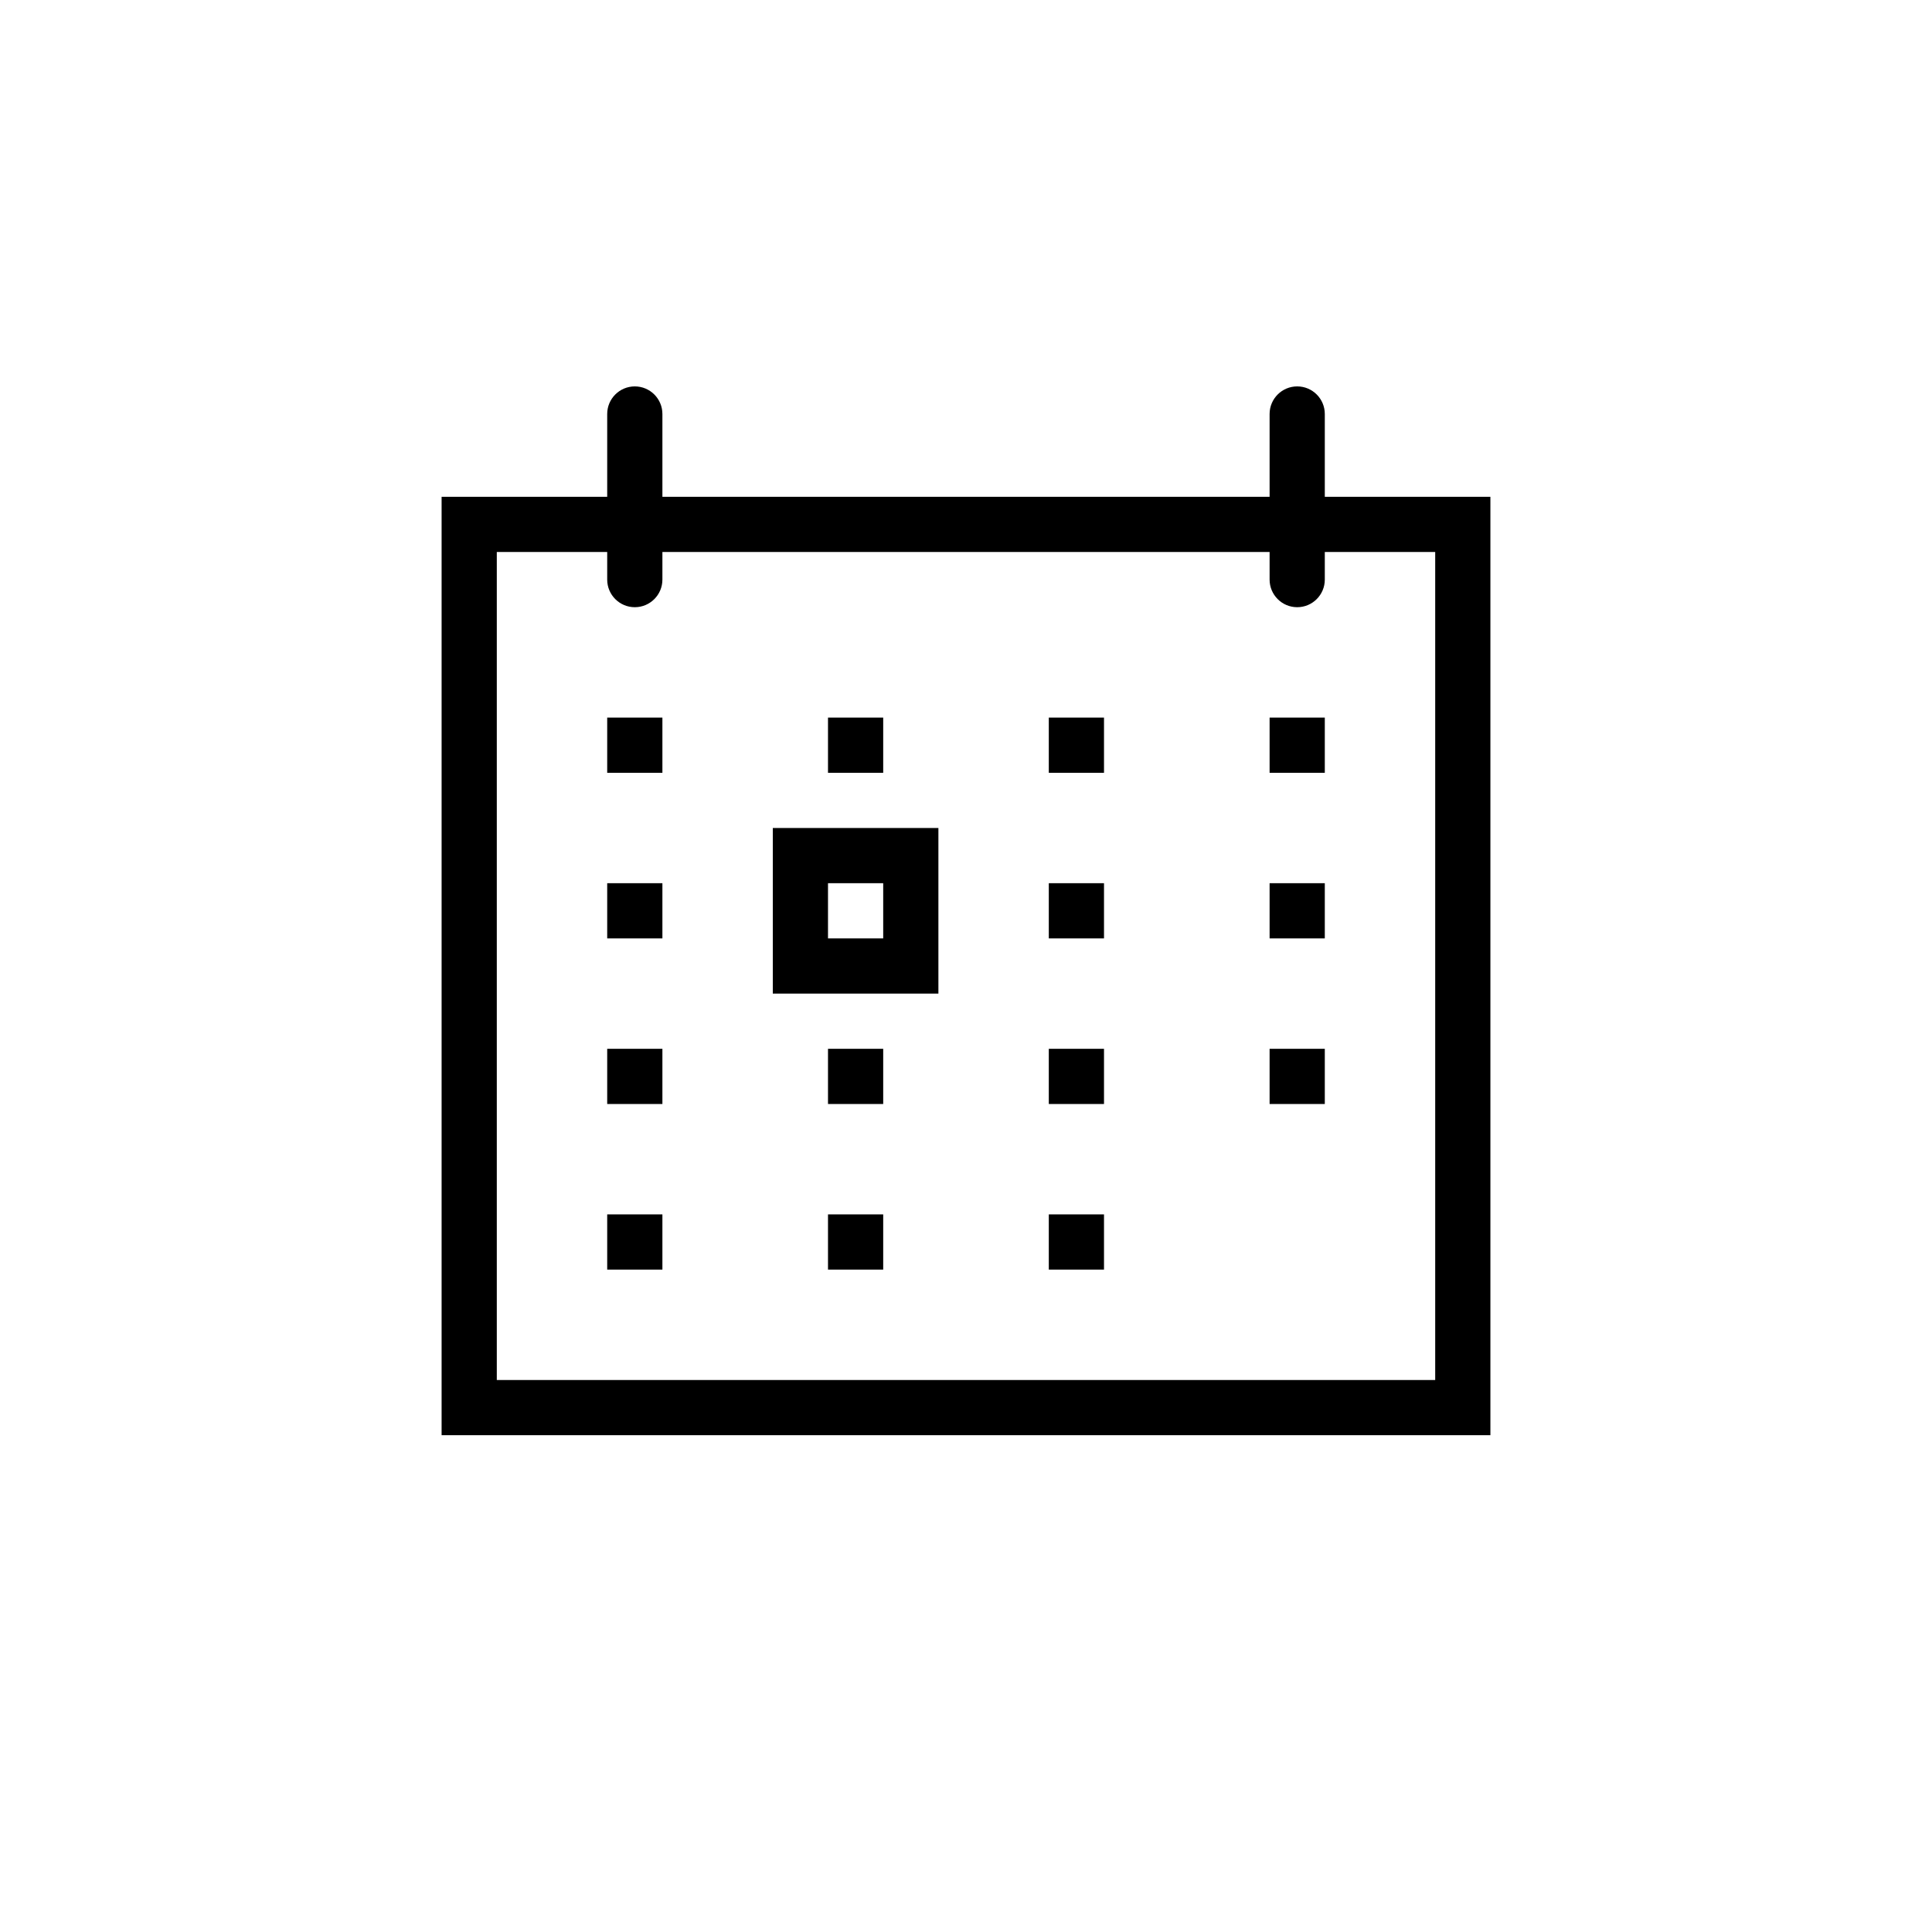
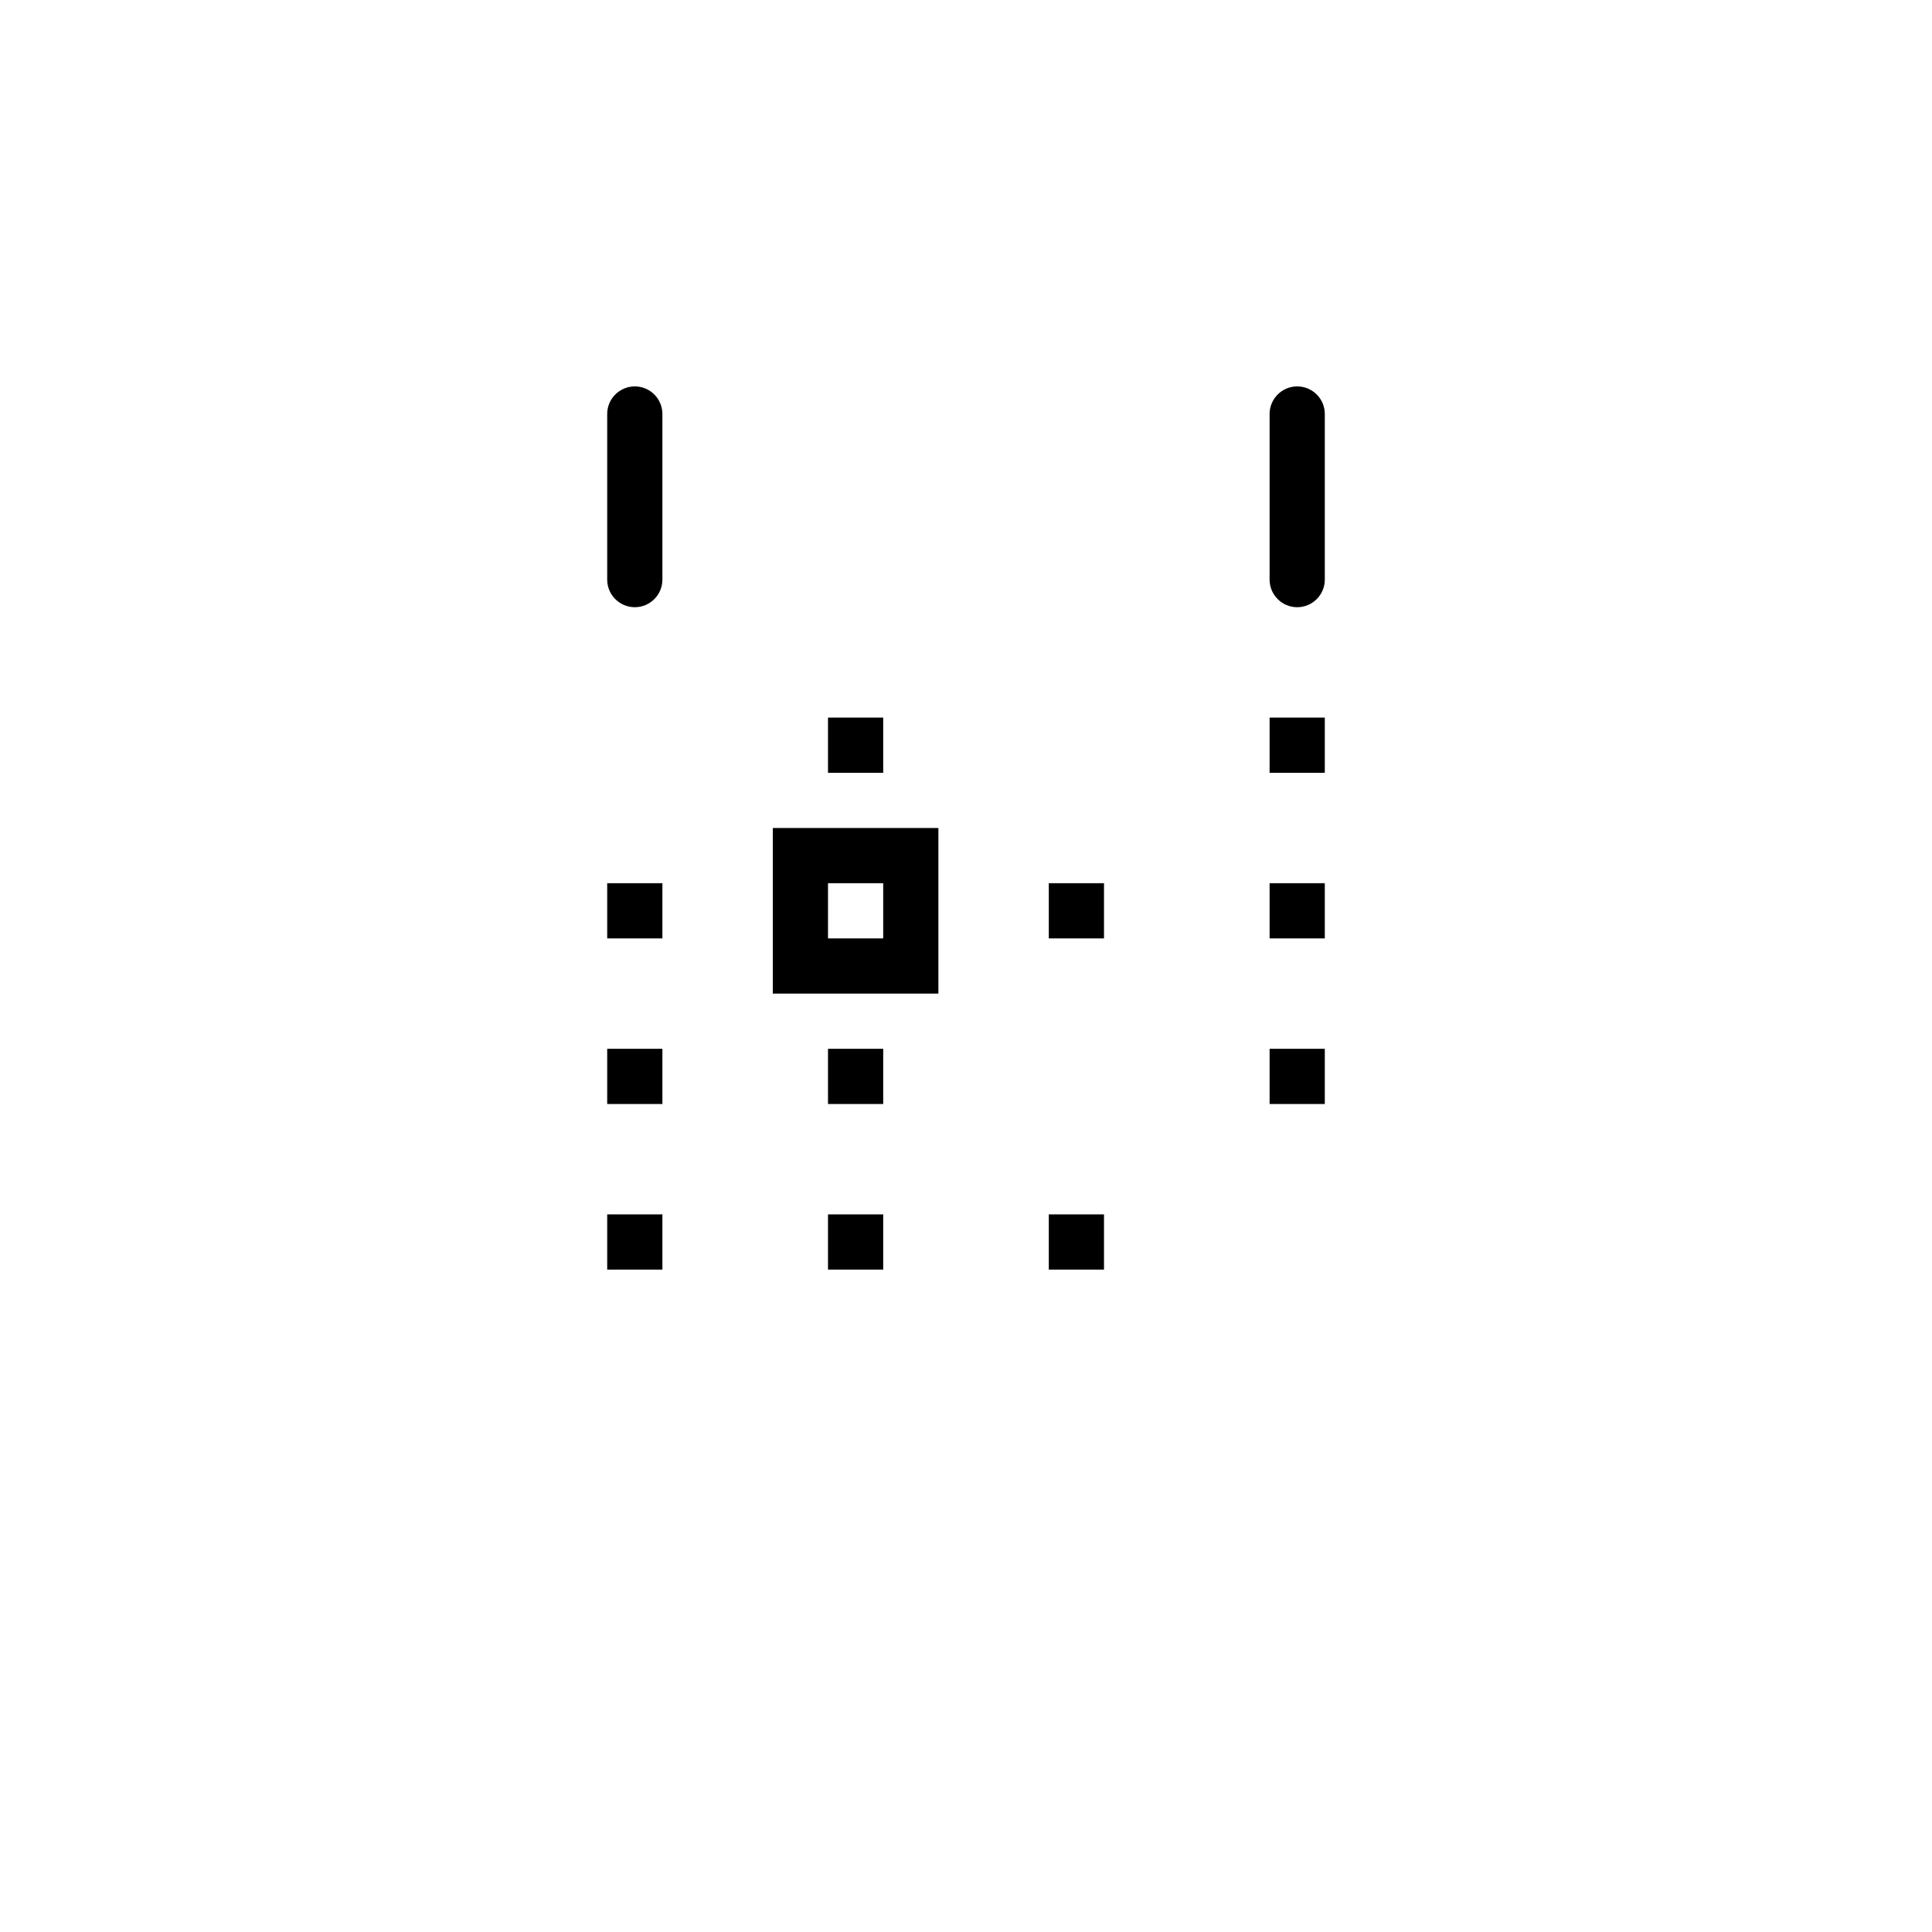
<svg xmlns="http://www.w3.org/2000/svg" version="1.1" id="Layer_1" x="0px" y="0px" width="35px" height="35px" viewBox="0 0 35 35" enable-background="new 0 0 35 35" xml:space="preserve">
  <g>
-     <path d="M26,10v15H9V10H26 M27,9H8v17h19V9L27,9z" />
-   </g>
+     </g>
  <path d="M11.5,11L11.5,11c-0.276,0-0.5-0.224-0.5-0.5v-3C11,7.224,11.224,7,11.5,7h0C11.776,7,12,7.224,12,7.5v3  C12,10.776,11.776,11,11.5,11z" />
  <path d="M23.5,11L23.5,11c-0.276,0-0.5-0.224-0.5-0.5v-3C23,7.224,23.224,7,23.5,7l0,0C23.776,7,24,7.224,24,7.5v3  C24,10.776,23.776,11,23.5,11z" />
  <g>
-     <rect x="11" y="13" width="1" height="1" />
-   </g>
+     </g>
  <g>
    <rect x="11" y="16" width="1" height="1" />
  </g>
  <g>
    <rect x="11" y="19" width="1" height="1" />
  </g>
  <g>
    <rect x="11" y="22" width="1" height="1" />
  </g>
  <g>
    <rect x="15" y="13" width="1" height="1" />
  </g>
  <g>
    <path d="M16,16v1h-1v-1H16 M17,15h-3v3h3V15L17,15z" />
  </g>
  <g>
    <rect x="15" y="19" width="1" height="1" />
  </g>
  <g>
    <rect x="15" y="22" width="1" height="1" />
  </g>
  <g>
-     <rect x="19" y="13" width="1" height="1" />
-   </g>
+     </g>
  <g>
    <rect x="19" y="16" width="1" height="1" />
  </g>
  <g>
-     <rect x="19" y="19" width="1" height="1" />
-   </g>
+     </g>
  <g>
    <rect x="19" y="22" width="1" height="1" />
  </g>
  <g>
    <rect x="23" y="13" width="1" height="1" />
  </g>
  <g>
    <rect x="23" y="16" width="1" height="1" />
  </g>
  <g>
    <rect x="23" y="19" width="1" height="1" />
  </g>
</svg>